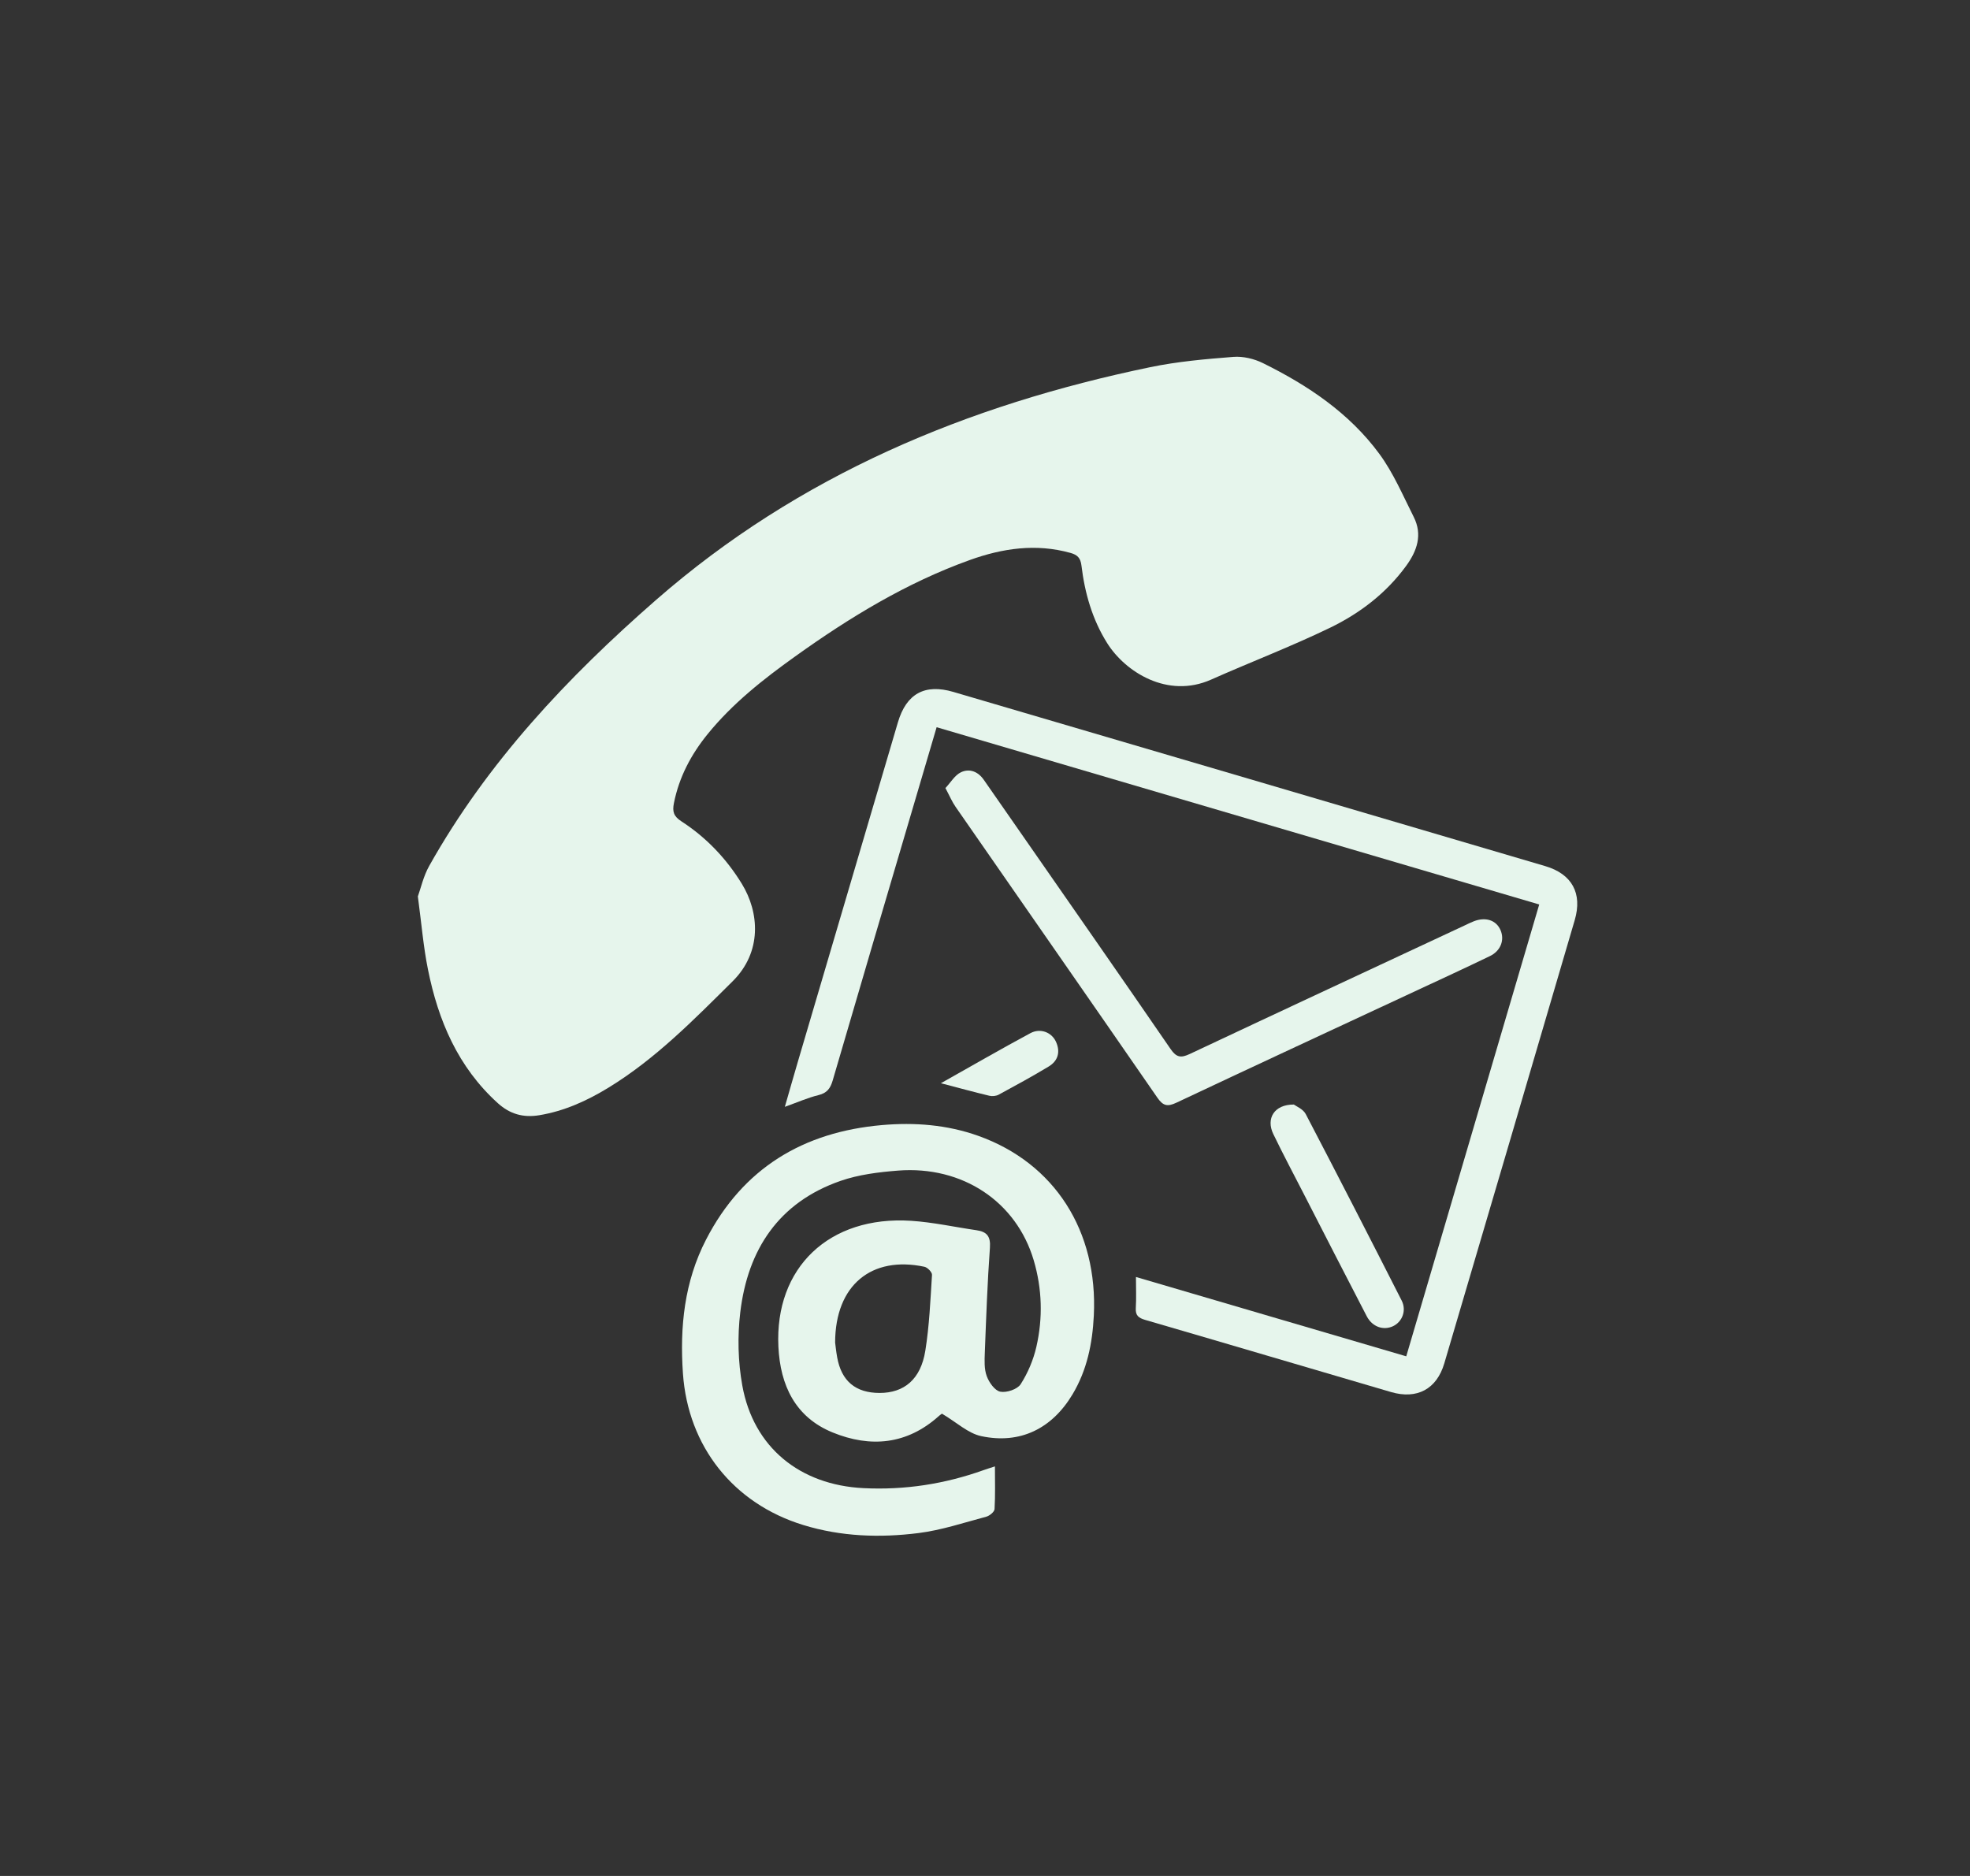
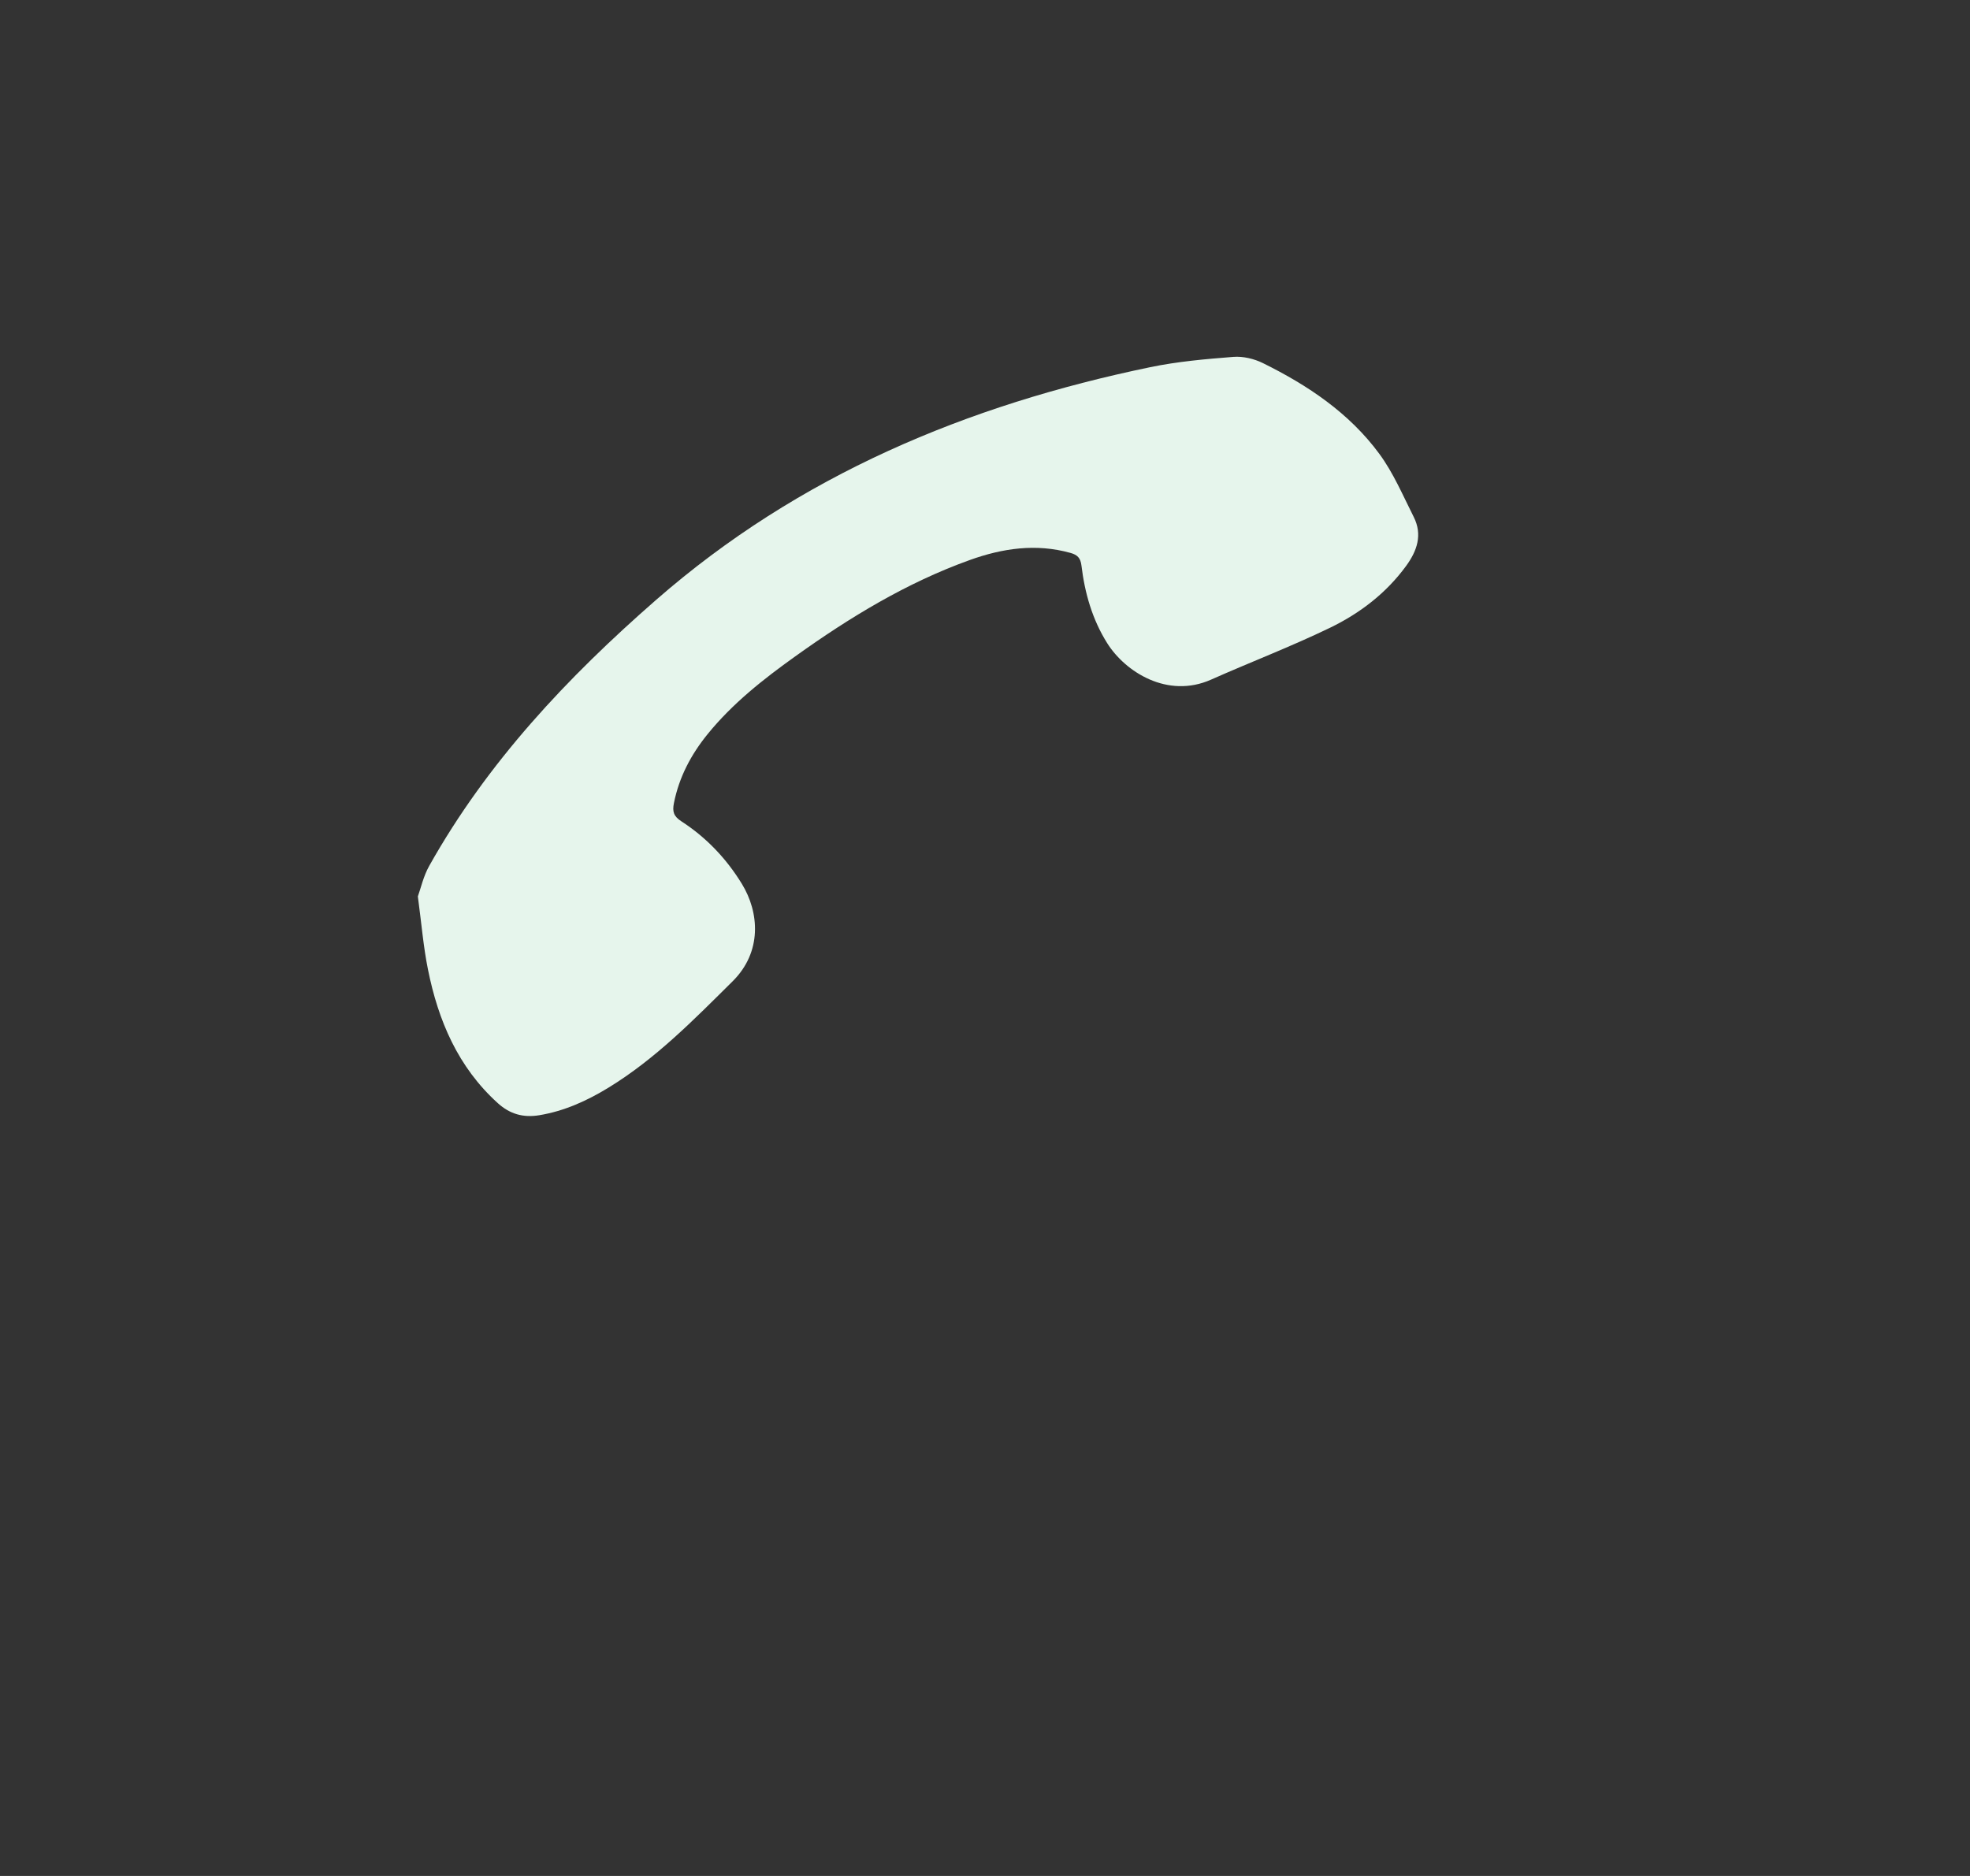
<svg xmlns="http://www.w3.org/2000/svg" version="1.1" id="Layer_1" x="0px" y="0px" width="126px" height="120px" viewBox="0 0 126 120" enable-background="new 0 0 126 120" xml:space="preserve">
  <rect x="0" y="0" width="126" height="120" fill="#333333" stroke="none" />
  <g>
    <g>
      <path fill="#E6F5EC" d="M26.726,57.342c0.185-0.509,0.353-1.289,0.726-1.953c3.719-6.626,8.835-12.059,14.52-17.023    c9.127-7.969,19.882-12.452,31.602-14.88c1.742-0.361,3.533-0.518,5.312-0.657c0.62-0.049,1.327,0.12,1.892,0.399    c2.874,1.419,5.521,3.192,7.441,5.8c0.902,1.225,1.512,2.671,2.203,4.042c0.573,1.136,0.214,2.17-0.49,3.134    c-1.274,1.745-2.959,3.03-4.863,3.951c-2.489,1.205-5.082,2.195-7.611,3.319c-2.781,1.236-5.487-0.493-6.644-2.335    c-0.954-1.52-1.433-3.205-1.645-4.965c-0.06-0.489-0.262-0.683-0.703-0.806c-2.202-0.615-4.341-0.298-6.433,0.453    c-4.05,1.454-7.686,3.671-11.166,6.162c-2.044,1.462-4.015,3.012-5.61,4.979c-1.056,1.302-1.821,2.742-2.153,4.408    c-0.111,0.552-0.015,0.85,0.479,1.169c1.588,1.029,2.871,2.376,3.863,3.993c1.121,1.827,1.311,4.358-0.589,6.239    c-2.484,2.461-4.93,4.964-7.942,6.805c-1.372,0.838-2.816,1.496-4.426,1.762c-1.025,0.168-1.874-0.072-2.648-0.771    c-2.55-2.307-3.815-5.287-4.471-8.564C27.08,60.569,26.962,59.103,26.726,57.342z" />
-       <path fill="#E6F5EC" d="M60.25,90.43c0.04-0.029-0.094,0.053-0.209,0.156c-2.034,1.826-4.364,2.033-6.785,1.045    c-2.401-0.979-3.352-3.027-3.47-5.486c-0.244-5.064,3.251-8.391,8.485-8.054c1.403,0.091,2.792,0.401,4.188,0.603    c0.656,0.096,0.908,0.388,0.856,1.115c-0.161,2.234-0.24,4.477-0.327,6.716c-0.019,0.503-0.045,1.046,0.123,1.501    c0.146,0.402,0.516,0.928,0.865,0.996c0.403,0.08,1.095-0.152,1.305-0.479c0.461-0.72,0.814-1.557,1.005-2.393    c0.421-1.844,0.37-3.706-0.171-5.536c-1.109-3.746-4.553-6.056-8.68-5.734c-1.238,0.097-2.516,0.255-3.679,0.659    c-3.95,1.375-5.929,4.391-6.408,8.4c-0.185,1.538-0.146,3.16,0.128,4.684c0.712,3.964,3.684,6.365,7.746,6.569    c2.65,0.133,5.206-0.265,7.695-1.155c0.198-0.071,0.4-0.132,0.718-0.236c0,0.956,0.029,1.847-0.024,2.732    c-0.012,0.178-0.318,0.429-0.531,0.486c-1.437,0.383-2.867,0.863-4.332,1.047c-2.472,0.311-4.95,0.229-7.369-0.514    c-4.474-1.373-7.375-5.029-7.699-9.696c-0.206-2.978,0.089-5.866,1.478-8.56c2.357-4.573,6.218-6.888,11.256-7.328    c2.085-0.182,4.16-0.023,6.157,0.689c4.878,1.74,7.66,6.086,7.389,11.502c-0.089,1.784-0.436,3.49-1.365,5.039    c-1.312,2.188-3.348,3.198-5.834,2.668C61.92,91.689,61.191,90.988,60.25,90.43z M53.414,85.873    c0.021,0.16,0.06,0.559,0.131,0.951c0.273,1.52,1.177,2.275,2.708,2.279c1.581,0.003,2.638-0.875,2.93-2.701    c0.257-1.601,0.325-3.232,0.427-4.854c0.011-0.167-0.288-0.476-0.486-0.517C55.745,80.317,53.424,82.201,53.414,85.873z" />
-       <path fill="#E6F5EC" d="M50.198,70.801c0.302-1.049,0.567-1.984,0.842-2.918c2.128-7.228,4.257-14.456,6.391-21.682    c0.539-1.825,1.714-2.479,3.544-1.941c12.621,3.708,25.241,7.422,37.858,11.143c1.709,0.504,2.388,1.739,1.886,3.453    c-2.772,9.455-5.553,18.907-8.343,28.356c-0.487,1.65-1.746,2.32-3.409,1.833c-5.24-1.534-10.474-3.087-15.715-4.612    c-0.428-0.125-0.635-0.281-0.607-0.754c0.038-0.629,0.01-1.263,0.01-1.994c5.719,1.679,11.452,3.361,17.288,5.075    c2.837-9.64,5.653-19.21,8.505-28.903c-12.851-3.781-25.655-7.548-38.542-11.339c-0.482,1.637-0.938,3.188-1.396,4.738    c-1.754,5.951-3.515,11.901-5.251,17.857c-0.15,0.518-0.37,0.807-0.915,0.94C51.657,70.221,51.003,70.514,50.198,70.801z" />
-       <path fill="#E6F5EC" d="M60.469,50.41c0.341-0.363,0.602-0.825,0.994-1.011c0.543-0.258,1.091-0.05,1.461,0.485    c0.834,1.207,1.676,2.408,2.513,3.612c3.15,4.534,6.311,9.06,9.436,13.611c0.37,0.539,0.662,0.578,1.222,0.314    c5.856-2.757,11.725-5.488,17.591-8.227c0.192-0.09,0.384-0.187,0.583-0.264c0.754-0.293,1.429-0.067,1.702,0.563    c0.274,0.631,0.017,1.332-0.678,1.666c-1.583,0.765-3.181,1.5-4.774,2.243c-5.095,2.374-10.195,4.737-15.278,7.135    c-0.577,0.272-0.856,0.2-1.218-0.324c-4.289-6.21-8.605-12.402-12.906-18.604C60.895,51.292,60.743,50.925,60.469,50.41z" />
-       <path fill="#E6F5EC" d="M82.754,70.654c0.143,0.109,0.59,0.286,0.758,0.607c2.072,3.965,4.112,7.945,6.139,11.934    c0.324,0.637,0.033,1.364-0.555,1.639c-0.618,0.287-1.326,0.045-1.681-0.639c-1.339-2.575-2.659-5.16-3.984-7.742    c-0.669-1.303-1.356-2.596-1.993-3.914C80.964,71.557,81.488,70.648,82.754,70.654z" />
-       <path fill="#E6F5EC" d="M60.179,69.291c1.979-1.112,3.837-2.188,5.726-3.203c0.637-0.341,1.356-0.056,1.632,0.545    c0.298,0.648,0.138,1.227-0.465,1.59c-1.046,0.631-2.12,1.217-3.194,1.799c-0.166,0.09-0.414,0.115-0.601,0.07    C62.3,69.858,61.331,69.593,60.179,69.291z" />
    </g>
  </g>
</svg>